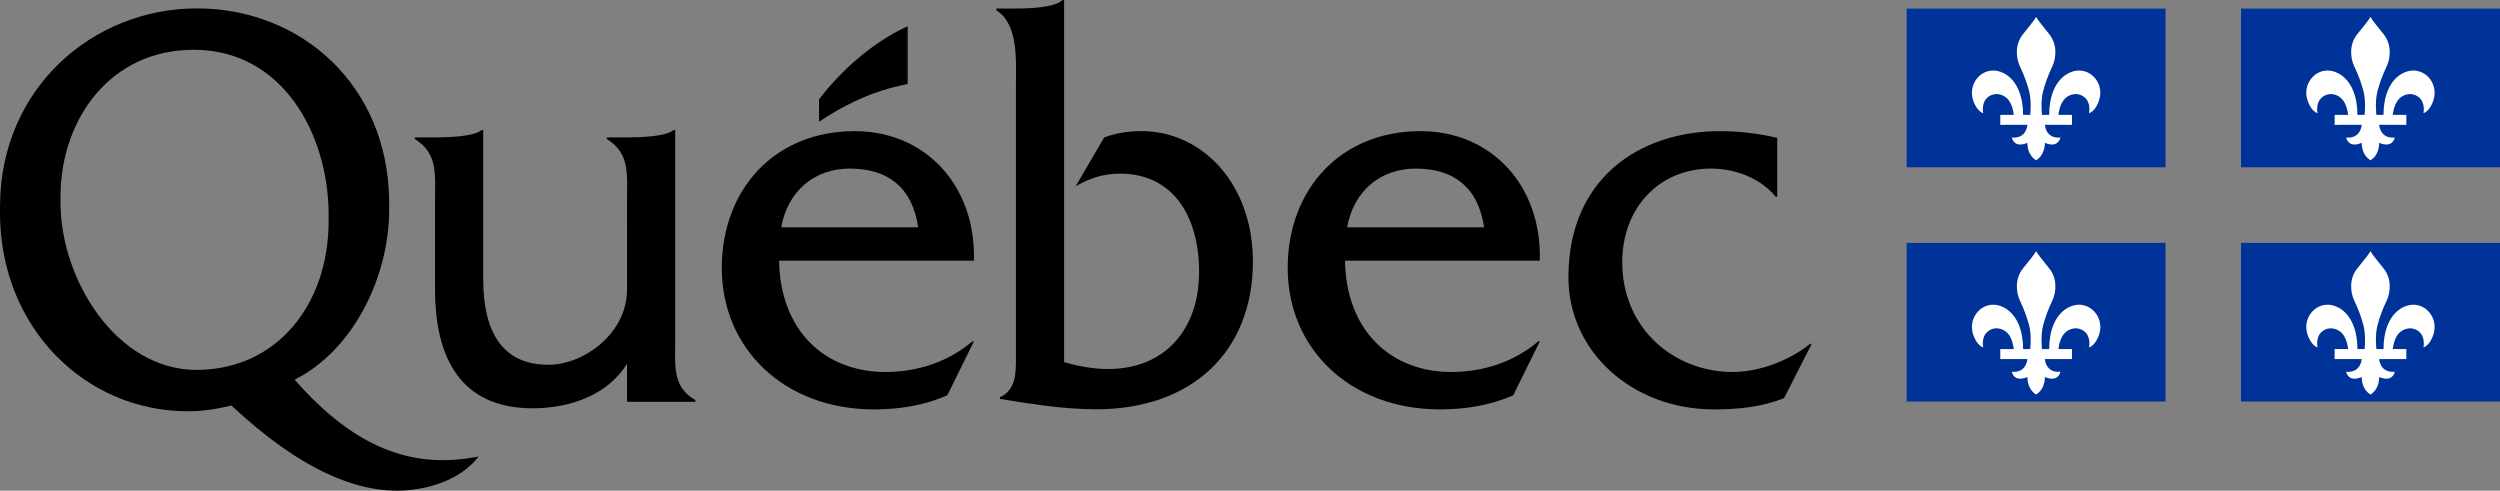
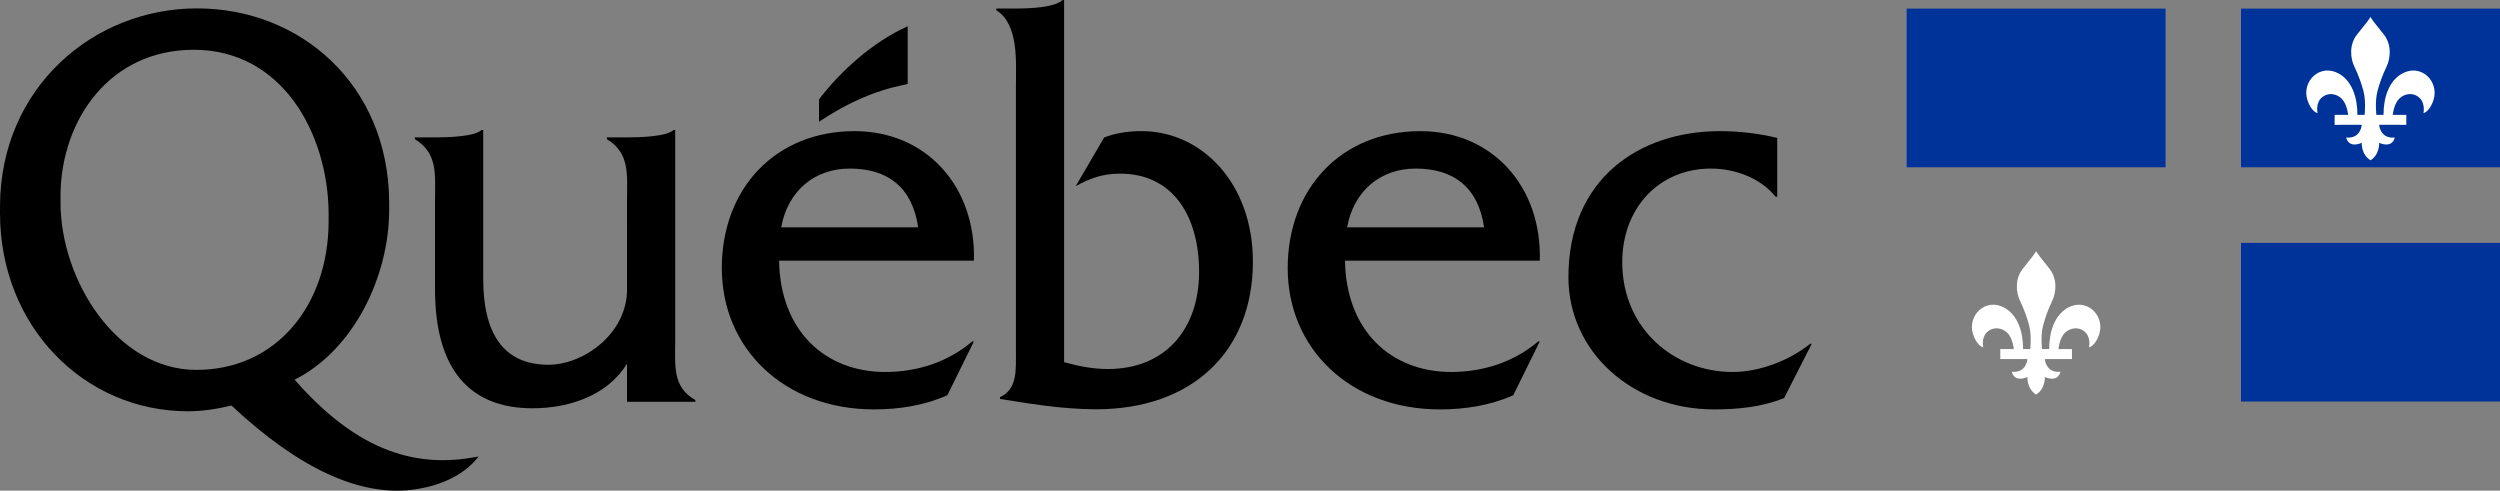
<svg xmlns="http://www.w3.org/2000/svg" version="1.1" id="Signature" x="0px" y="0px" width="165.65px" height="32.512px" viewBox="0 0 165.65 32.512" enable-background="new 0 0 165.65 32.512" xml:space="preserve">
  <rect x="0" y="0" width="165.65" height="32.512" fill="#808080" stroke="none" />
  <g>
    <g>
      <g>
        <path d="M44.74,22.471V8.613h-0.106c-0.492,0.453-2.313,0.49-3.085,0.49H40.21v0.113c1.547,0.95,1.336,2.354,1.336,4.099     l0.001,5.865c0,2.931-2.88,4.989-5.202,4.989c-3.058,0-4.327-2.172-4.327-5.675v-9.88h-0.106c-0.492,0.453-2.324,0.49-3.097,0.49     h-1.328v0.113c1.547,0.949,1.337,2.354,1.337,4.099v5.845c0,5.351,2.321,7.892,6.466,7.892c2.462,0,4.989-0.874,6.256-2.959     v2.528h4.529v-0.114C44.53,25.631,44.74,24.222,44.74,22.471z" />
        <path d="M51.764,15.061c0.423-2.38,2.181-3.891,4.538-3.891c2.532,0,4.15,1.247,4.536,3.891H51.764z M64.532,17.27     c0.14-4.891-3.132-8.581-7.914-8.581c-5.241,0-8.791,3.803-8.791,9.077c0,5.314,4.112,9.361,10.092,9.361     c1.653,0,3.341-0.262,4.854-0.94l1.758-3.567h-0.106c-1.618,1.376-3.657,2.027-5.768,2.027c-3.974,0-6.963-2.713-7.034-7.377     H64.532z" />
        <path d="M67.322,0.564c0.842,0,2.561-0.052,3.081-0.564h0.104v23.998c0.944,0.265,1.923,0.453,2.901,0.453     c3.843,0,6.044-2.687,6.044-6.434c0-3.673-1.712-6.512-5.241-6.512c-1.118,0-1.992,0.303-2.936,0.833l1.888-3.231     c0.803-0.304,1.642-0.419,2.481-0.419c3.985,0,7.373,3.46,7.373,8.646c0,5.943-4.02,9.785-10.379,9.785     c-2.376,0-4.658-0.419-6.379-0.685v-0.116c1.16-0.532,1.055-1.791,1.055-3.041V5.833c0-1.752,0.21-4.204-1.301-5.156V0.564     H67.322z" />
        <path d="M89.261,15.061c0.424-2.38,2.18-3.891,4.539-3.891c2.532,0,4.149,1.247,4.536,3.891H89.261z M102.027,17.27     c0.143-4.891-3.129-8.581-7.913-8.581c-5.24,0-8.791,3.803-8.791,9.077c0,5.314,4.114,9.361,10.092,9.361     c1.654,0,3.343-0.262,4.854-0.94l1.758-3.567h-0.104c-1.618,1.376-3.659,2.027-5.769,2.027c-3.974,0-6.963-2.713-7.034-7.377     H102.027z" />
        <path d="M117.758,13.036h-0.104c-1.021-1.257-2.709-1.866-4.292-1.866c-3.412,0-5.872,2.59-5.872,6.206     c0,4.377,3.411,7.271,7.314,7.271c1.793,0,3.764-0.762,5.136-1.866h0.105l-1.83,3.594c-1.477,0.602-3.094,0.752-4.643,0.752     c-5.415,0-9.648-3.813-9.648-8.761c0-6.548,4.726-9.677,10.036-9.677c1.267,0,2.568,0.15,3.799,0.45V13.036z" />
        <path fill-rule="evenodd" clip-rule="evenodd" d="M60.144,5.548c0-1.77,0-3.809,0-3.809c-2.306,1.034-4.445,2.965-5.875,4.845     v1.483C57.69,5.763,60.144,5.655,60.144,5.548z" />
        <path d="M13.015,24.509c-5.311,0-9.005-5.992-9.005-11.082c0-0.051,0-0.522,0.001-0.572C4.077,7.923,7.27,3.298,12.84,3.298     c5.861,0,8.885,5.545,8.934,10.799c0,0.042,0,0.505,0,0.548C21.773,20.244,18.292,24.509,13.015,24.509z M31.22,30.333     c-3.922,0.641-7.691-0.594-11.697-5.177c3.87-1.942,6.263-6.779,6.263-11.273c0-0.046-0.001-0.512-0.001-0.558     c-0.07-7.69-5.846-12.769-12.733-12.769c-6.9,0-12.999,5.285-13.05,13.036C0.001,13.628,0,14.079,0,14.112     c0,7.541,5.594,13.139,12.453,13.139c0.985,0,1.934-0.152,2.884-0.381c4.493,4.208,8.496,6,11.957,5.583     c1.641-0.198,3.375-0.85,4.417-2.203L31.22,30.333z" />
      </g>
    </g>
    <g>
      <g>
        <g>
          <rect x="126.334" y="0.569" fill-rule="evenodd" clip-rule="evenodd" fill="#003399" width="17.156" height="10.515" />
        </g>
      </g>
-       <path fill-rule="evenodd" clip-rule="evenodd" fill="#FFFFFF" d="M134.912,1.12c-0.124,0.23-0.405,0.561-0.875,1.155    c-0.548,0.681-0.453,1.594-0.192,2.132c0.297,0.623,0.468,1.137,0.604,1.627c0.188,0.712,0.063,1.664,0.076,1.577h-0.474    c0-1.16-0.363-2.252-1.237-2.737c-1.244-0.689-2.472,0.505-2.082,1.747c0.207,0.652,0.573,0.87,0.677,0.87    c0,0-0.171-0.718,0.347-1.083c0.488-0.345,1.091-0.137,1.371,0.275c0.264,0.39,0.305,0.927,0.305,0.927h-0.893v0.662l1.797-0.002    c0,0-0.049,0.935-1.032,0.844c0,0,0.122,0.734,1.032,0.351c0,0-0.049,0.769,0.576,1.156l0,0l0,0    c0.625-0.387,0.579-1.156,0.579-1.156c0.912,0.383,1.032-0.351,1.032-0.351c-0.986,0.091-1.032-0.844-1.032-0.844l1.797,0.002    V7.61h-0.895c0,0,0.043-0.537,0.307-0.927c0.279-0.413,0.883-0.621,1.369-0.275c0.519,0.365,0.35,1.083,0.35,1.083    c0.104,0,0.469-0.218,0.677-0.87c0.39-1.242-0.84-2.436-2.081-1.747c-0.877,0.485-1.236,1.577-1.236,2.737h-0.478    c0.013,0.087-0.113-0.864,0.078-1.577c0.133-0.49,0.307-1.004,0.604-1.627c0.26-0.538,0.356-1.451-0.192-2.132    C135.322,1.681,135.039,1.35,134.912,1.12z" />
      <g>
        <g>
          <rect x="148.489" y="0.569" fill-rule="evenodd" clip-rule="evenodd" fill="#003399" width="17.161" height="10.515" />
        </g>
      </g>
      <path fill-rule="evenodd" clip-rule="evenodd" fill="#FFFFFF" d="M157.069,1.12c-0.128,0.23-0.408,0.561-0.882,1.155    c-0.549,0.681-0.451,1.594-0.189,2.132c0.299,0.623,0.47,1.137,0.605,1.627c0.187,0.712,0.064,1.664,0.078,1.577h-0.478    c0-1.16-0.36-2.252-1.237-2.737c-1.243-0.689-2.469,0.505-2.079,1.747c0.205,0.652,0.57,0.87,0.675,0.87    c0,0-0.17-0.718,0.349-1.083c0.485-0.345,1.089-0.137,1.367,0.275c0.267,0.39,0.309,0.927,0.309,0.927h-0.894v0.662l1.795-0.002    c0,0-0.048,0.935-1.031,0.844c0,0,0.121,0.734,1.031,0.351c0,0-0.048,0.769,0.582,1.156l0,0l0,0    c0.621-0.387,0.573-1.156,0.573-1.156c0.913,0.383,1.035-0.351,1.035-0.351c-0.987,0.091-1.035-0.844-1.035-0.844l1.8,0.002V7.61    h-0.899c0,0,0.047-0.537,0.309-0.927c0.281-0.413,0.884-0.621,1.373-0.275c0.514,0.365,0.352,1.083,0.352,1.083    c0.1,0,0.464-0.218,0.667-0.87c0.39-1.242-0.838-2.436-2.079-1.747c-0.874,0.485-1.235,1.577-1.235,2.737h-0.474    c0.012,0.087-0.115-0.864,0.076-1.577c0.13-0.49,0.306-1.004,0.603-1.627c0.258-0.538,0.354-1.451-0.192-2.132    C157.474,1.681,157.188,1.35,157.069,1.12z" />
    </g>
    <g>
      <g>
        <g>
-           <rect x="126.334" y="16.093" fill-rule="evenodd" clip-rule="evenodd" fill="#003399" width="17.156" height="10.513" />
-         </g>
+           </g>
      </g>
      <path fill-rule="evenodd" clip-rule="evenodd" fill="#FFFFFF" d="M134.912,16.641c-0.124,0.231-0.405,0.563-0.875,1.154    c-0.548,0.681-0.453,1.592-0.192,2.131c0.297,0.622,0.468,1.137,0.604,1.63c0.188,0.708,0.063,1.66,0.076,1.573h-0.474    c0-1.158-0.363-2.252-1.237-2.738c-1.244-0.69-2.472,0.507-2.082,1.747c0.207,0.65,0.573,0.873,0.677,0.873    c0,0-0.171-0.717,0.347-1.084c0.488-0.343,1.091-0.134,1.371,0.271c0.264,0.395,0.305,0.931,0.305,0.931h-0.893v0.661h1.797    c0,0-0.049,0.932-1.032,0.844c0,0,0.122,0.734,1.032,0.347c0,0-0.049,0.772,0.576,1.161l0,0l0,0    c0.625-0.388,0.579-1.161,0.579-1.161c0.912,0.387,1.032-0.347,1.032-0.347c-0.986,0.088-1.032-0.844-1.032-0.844h1.797V23.13    h-0.895c0,0,0.043-0.537,0.307-0.931c0.279-0.406,0.883-0.614,1.369-0.271c0.519,0.367,0.35,1.084,0.35,1.084    c0.104,0,0.469-0.222,0.677-0.873c0.39-1.24-0.84-2.437-2.081-1.747c-0.877,0.485-1.236,1.58-1.236,2.738h-0.478    c0.013,0.086-0.113-0.865,0.078-1.573c0.133-0.494,0.307-1.008,0.604-1.63c0.26-0.539,0.356-1.45-0.192-2.131    C135.322,17.204,135.039,16.873,134.912,16.641z" />
      <g>
        <g>
          <rect x="148.489" y="16.093" fill-rule="evenodd" clip-rule="evenodd" fill="#003399" width="17.161" height="10.513" />
        </g>
      </g>
-       <path fill-rule="evenodd" clip-rule="evenodd" fill="#FFFFFF" d="M157.069,16.641c-0.128,0.231-0.408,0.563-0.882,1.154    c-0.549,0.681-0.451,1.592-0.189,2.131c0.299,0.622,0.47,1.137,0.605,1.63c0.187,0.708,0.064,1.66,0.078,1.573h-0.478    c0-1.158-0.36-2.252-1.237-2.738c-1.243-0.69-2.469,0.507-2.079,1.747c0.205,0.65,0.57,0.873,0.675,0.873    c0,0-0.17-0.717,0.349-1.084c0.485-0.343,1.089-0.134,1.367,0.271c0.267,0.395,0.309,0.931,0.309,0.931h-0.894v0.661h1.795    c0,0-0.048,0.932-1.031,0.844c0,0,0.121,0.734,1.031,0.347c0,0-0.048,0.772,0.582,1.161l0,0l0,0    c0.621-0.388,0.573-1.161,0.573-1.161c0.913,0.387,1.035-0.347,1.035-0.347c-0.987,0.088-1.035-0.844-1.035-0.844h1.8V23.13    h-0.899c0,0,0.047-0.537,0.309-0.931c0.281-0.406,0.884-0.614,1.373-0.271c0.514,0.367,0.352,1.084,0.352,1.084    c0.1,0,0.464-0.222,0.667-0.873c0.39-1.24-0.838-2.437-2.079-1.747c-0.874,0.485-1.235,1.58-1.235,2.738h-0.474    c0.012,0.086-0.115-0.865,0.076-1.573c0.13-0.494,0.306-1.008,0.603-1.63c0.258-0.539,0.354-1.45-0.192-2.131    C157.474,17.204,157.188,16.873,157.069,16.641z" />
    </g>
  </g>
</svg>